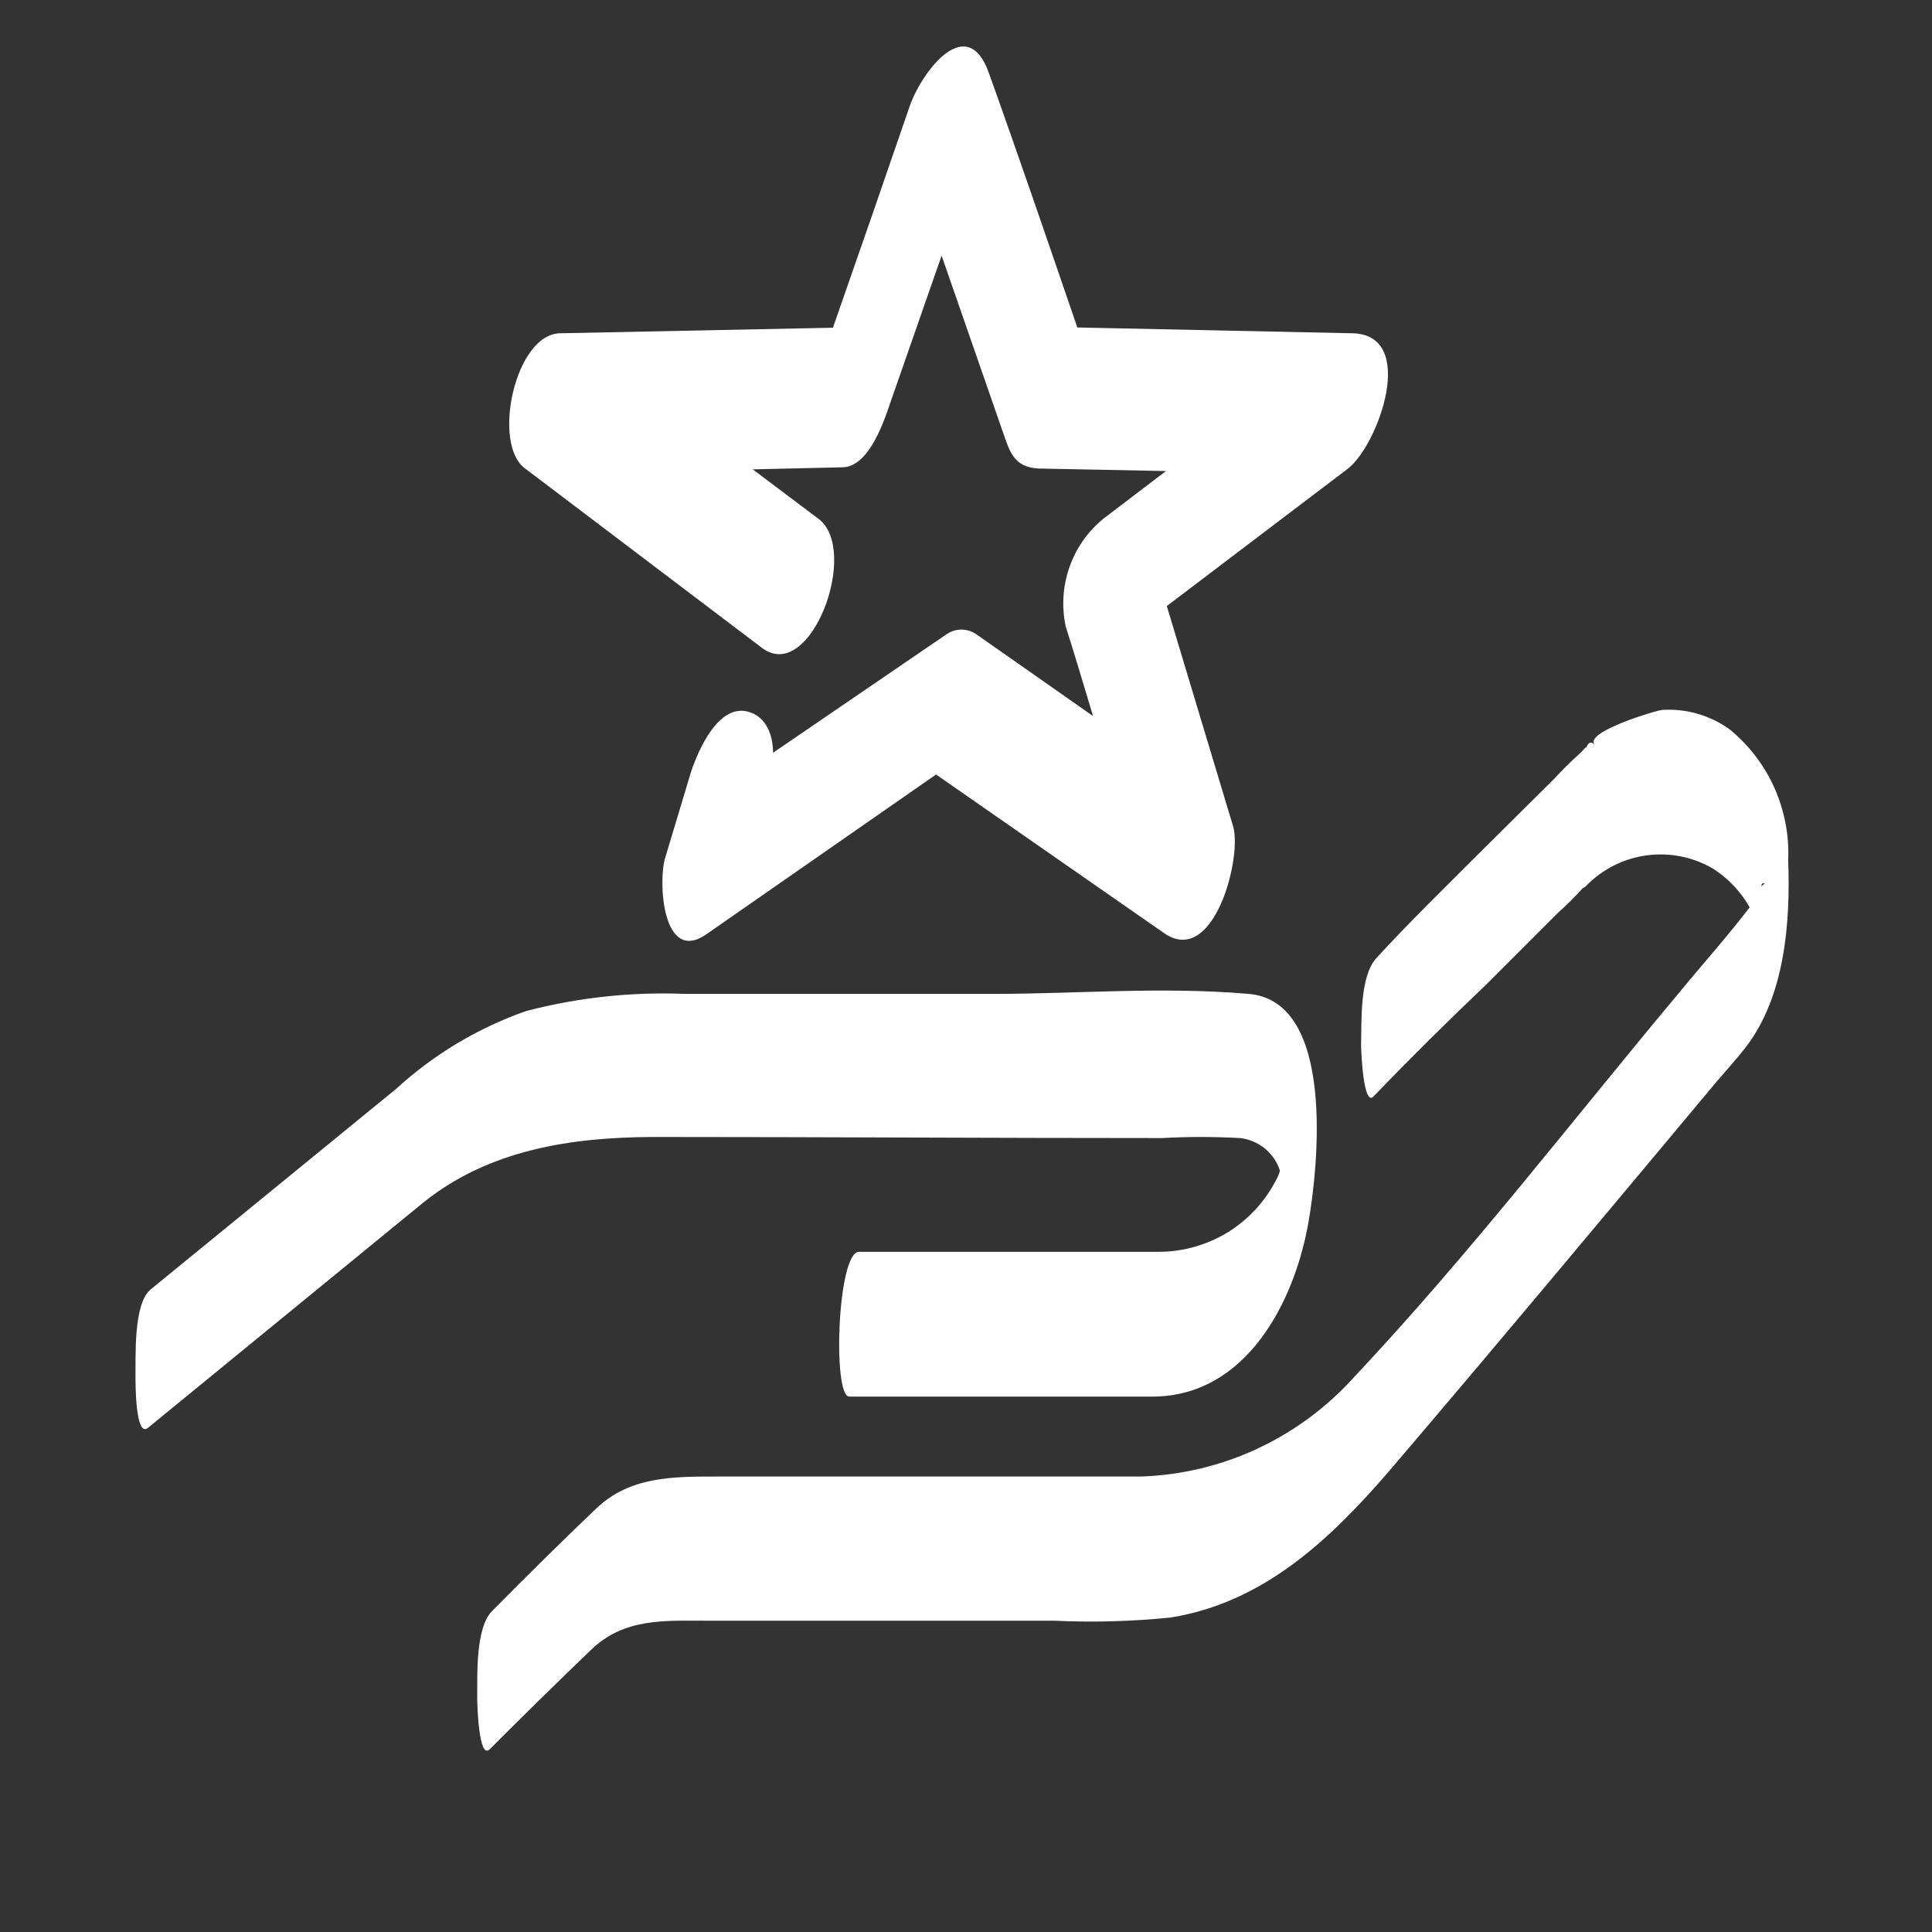
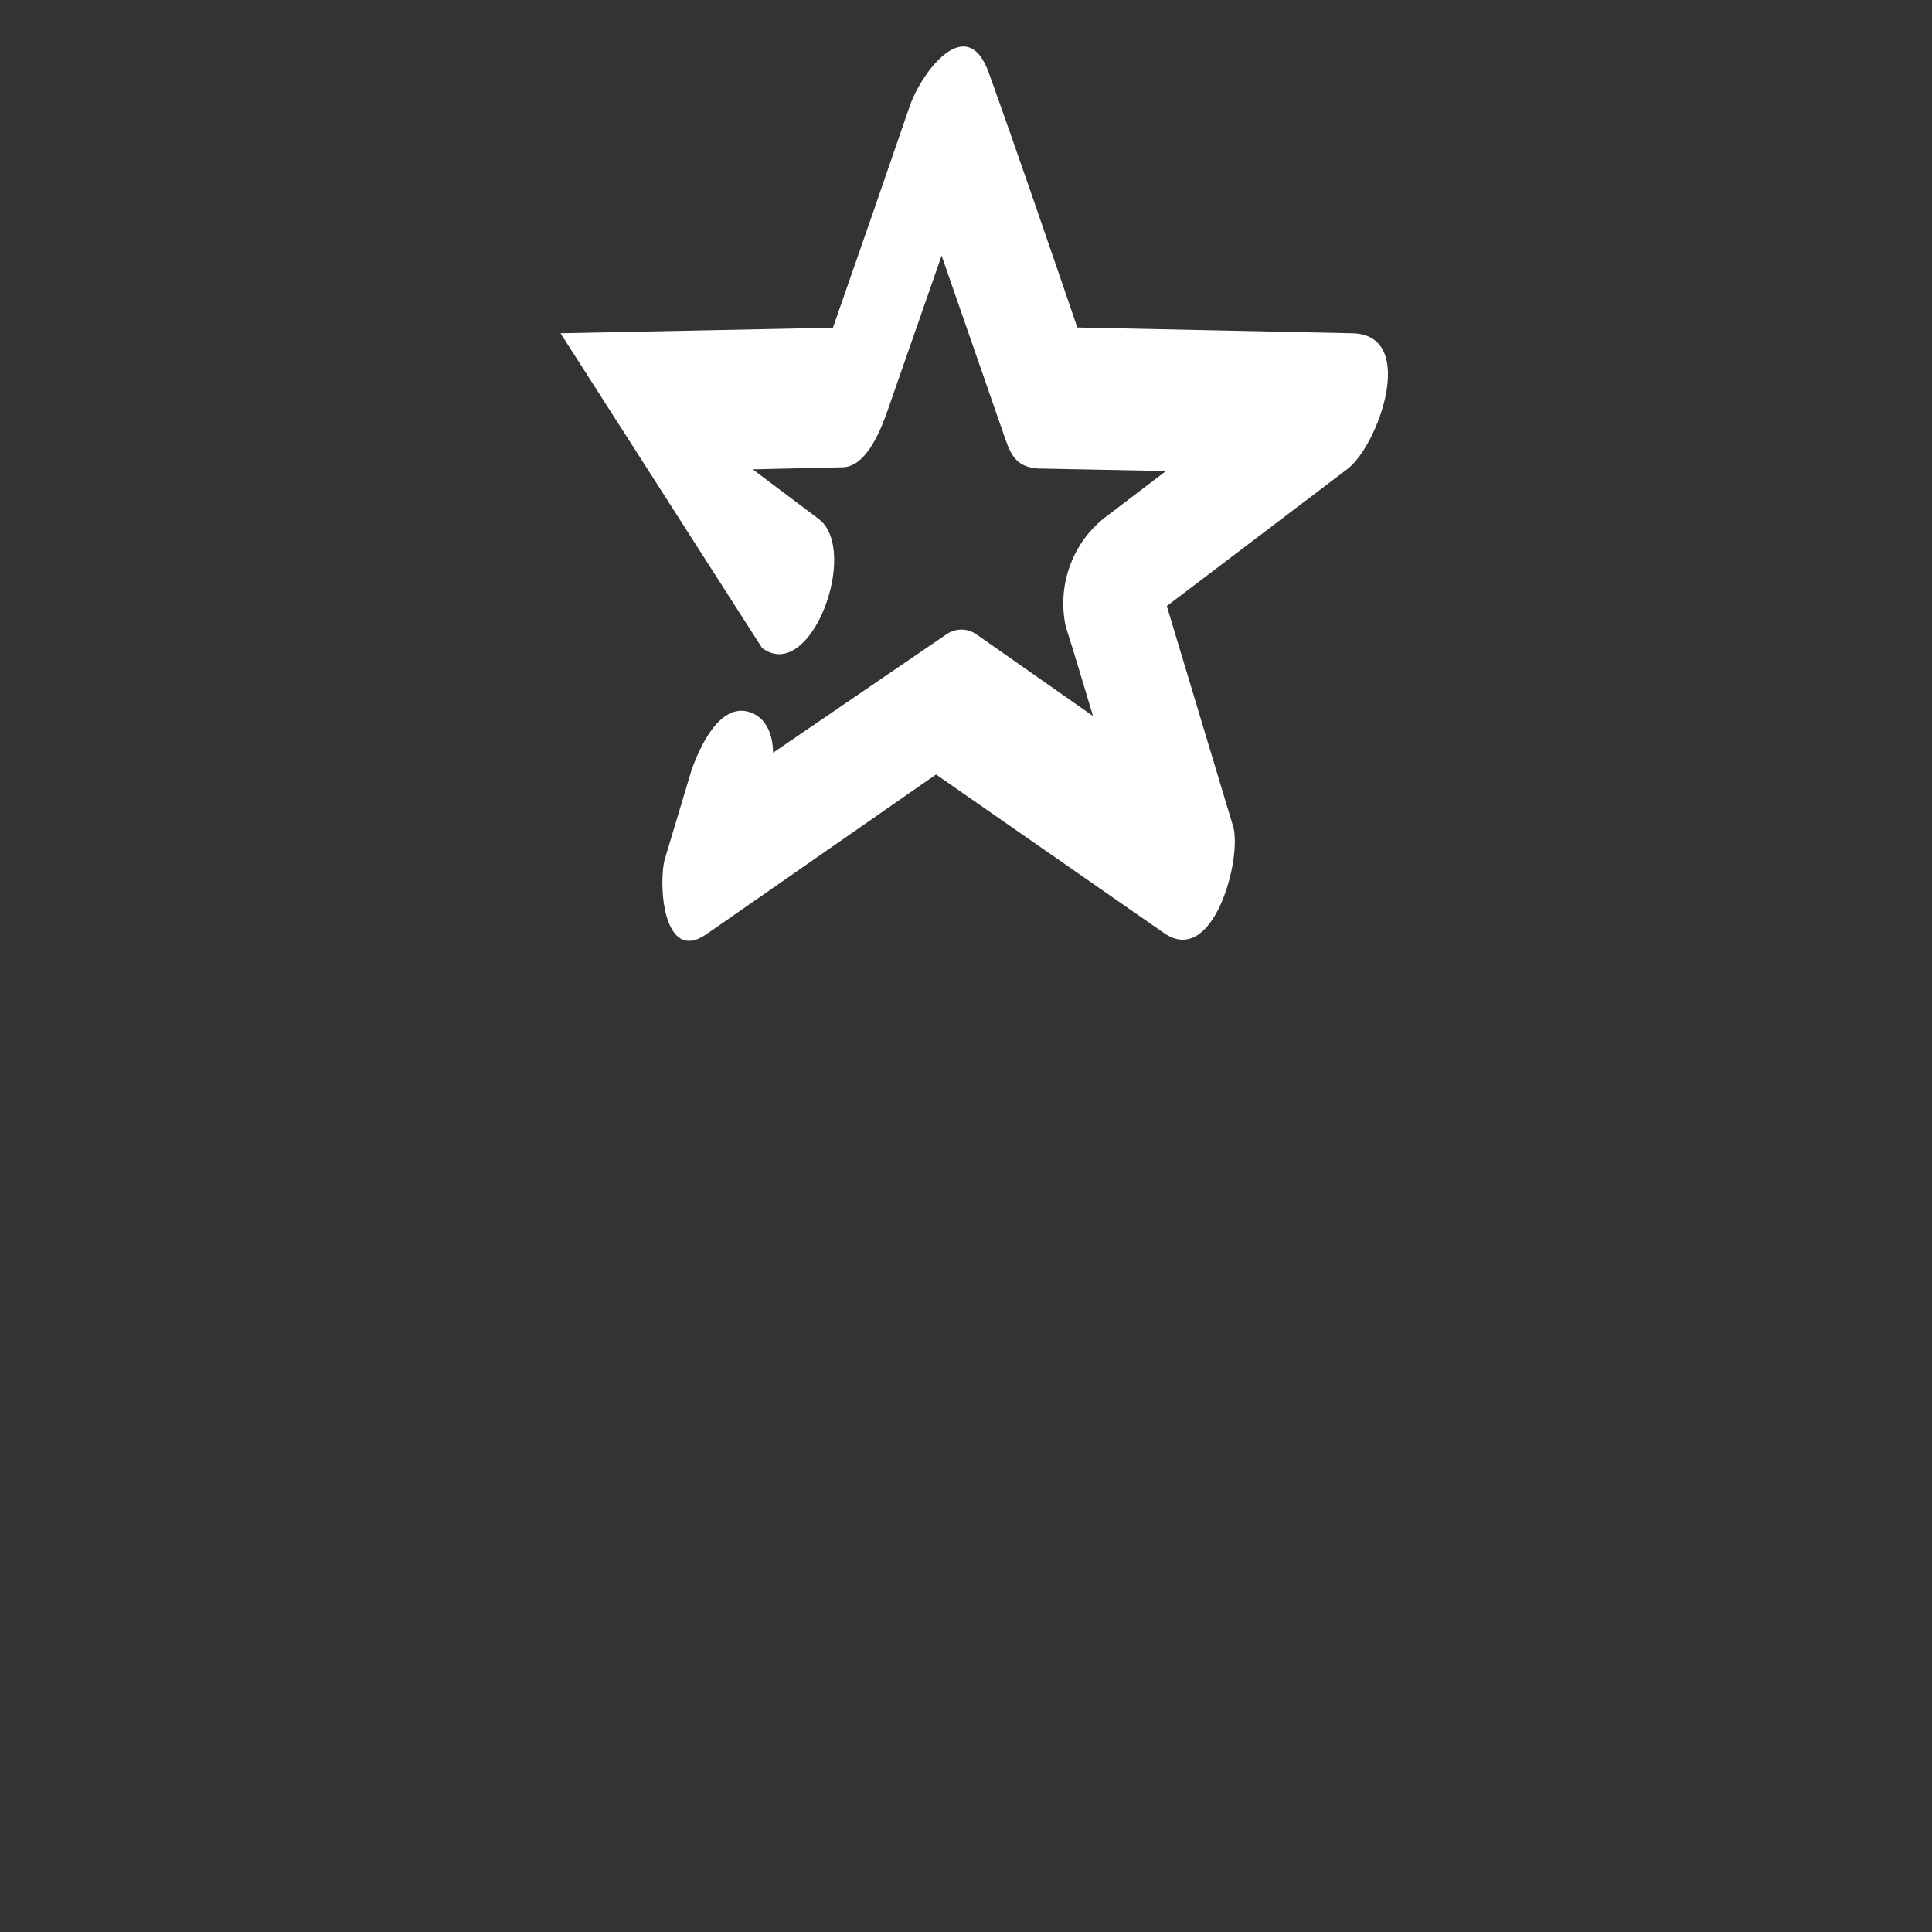
<svg xmlns="http://www.w3.org/2000/svg" fill="none" height="16" viewBox="0 0 16 16" width="16">
  <rect x="0" y="0" width="16" height="16" fill="#333333" stroke="none" />
-   <path d="M14.809 7.123C14.818 6.919 14.779 6.715 14.696 6.527C14.613 6.34 14.487 6.175 14.329 6.044C14.168 5.926 13.97 5.867 13.77 5.879C13.725 5.879 13.104 6.066 13.209 6.169C13.161 6.123 13.145 6.169 13.121 6.224C13.161 6.143 13.106 6.224 13.077 6.246C13.004 6.311 12.935 6.38 12.869 6.452L12.248 7.068C11.963 7.354 11.672 7.636 11.399 7.934C11.258 8.087 11.277 8.468 11.272 8.653C11.272 8.706 11.291 9.171 11.375 9.08C11.677 8.766 11.989 8.457 12.31 8.152L12.902 7.56C12.975 7.495 13.044 7.426 13.109 7.354C13.119 7.351 13.128 7.345 13.135 7.337C13.269 7.199 13.445 7.11 13.635 7.084C13.826 7.058 14.019 7.096 14.185 7.193C14.312 7.273 14.416 7.384 14.49 7.514C14.307 7.754 14.092 7.994 13.895 8.234C13.013 9.289 12.166 10.392 11.219 11.399C10.995 11.649 10.723 11.852 10.418 11.995C10.114 12.138 9.783 12.217 9.447 12.228C9.176 12.228 8.903 12.228 8.632 12.228H5.937C5.57 12.228 5.218 12.228 4.942 12.489C4.666 12.751 4.359 13.055 4.076 13.341C3.935 13.482 3.954 13.885 3.952 14.06C3.952 14.113 3.964 14.576 4.055 14.487C4.333 14.209 4.613 13.934 4.896 13.662C5.17 13.398 5.505 13.422 5.855 13.422H8.733C9.053 13.437 9.373 13.428 9.692 13.396C10.459 13.274 11.008 12.756 11.492 12.197C12.409 11.123 13.312 10.039 14.216 8.958C14.296 8.864 14.379 8.773 14.456 8.675C14.785 8.248 14.828 7.632 14.809 7.123ZM14.588 7.342C14.588 7.325 14.588 7.315 14.607 7.315C14.626 7.315 14.598 7.325 14.588 7.342Z" fill="white" />
-   <path d="M9.622 9.425C9.838 9.413 10.054 9.413 10.27 9.425C10.344 9.433 10.414 9.463 10.472 9.509C10.53 9.556 10.574 9.618 10.598 9.689V9.703C10.59 9.729 10.579 9.754 10.565 9.778C10.473 9.954 10.336 10.102 10.167 10.206C9.998 10.309 9.804 10.365 9.605 10.367H9.589H7.114C6.934 10.367 6.894 11.566 7.033 11.566H9.524H9.543C10.318 11.566 10.723 10.785 10.838 10.111C10.915 9.667 11.063 8.293 10.342 8.231C9.62 8.169 8.92 8.231 8.224 8.231H5.673C5.23 8.213 4.786 8.261 4.357 8.373C3.958 8.513 3.592 8.732 3.28 9.018L1.247 10.679C1.103 10.799 1.125 11.24 1.122 11.399C1.122 11.459 1.122 11.909 1.225 11.825L2.825 10.516L3.508 9.957C4.052 9.521 4.731 9.418 5.412 9.416C6.814 9.416 8.22 9.425 9.622 9.425Z" fill="white" />
-   <path d="M6.311 5.366C6.714 5.668 7.124 4.556 6.779 4.297L6.234 3.887L6.975 3.87C7.184 3.87 7.308 3.525 7.359 3.376L7.798 2.117C7.973 2.622 8.15 3.13 8.327 3.64C8.378 3.788 8.433 3.868 8.596 3.88L9.656 3.901L9.136 4.297C9.007 4.403 8.91 4.542 8.856 4.699C8.801 4.857 8.791 5.026 8.826 5.189C8.903 5.429 8.977 5.683 9.052 5.93L8.093 5.258C8.055 5.23 8.009 5.214 7.962 5.214C7.915 5.214 7.869 5.23 7.831 5.258L6.402 6.234C6.402 6.081 6.342 5.937 6.203 5.896C5.949 5.819 5.781 6.22 5.724 6.388L5.508 7.107C5.45 7.294 5.484 7.994 5.853 7.735L7.752 6.414L9.641 7.728C10.052 8.013 10.289 7.1 10.212 6.843L9.663 5.019L11.159 3.884C11.413 3.693 11.747 2.769 11.198 2.76L8.922 2.712C8.682 2.012 8.443 1.312 8.191 0.609C8.011 0.094 7.637 0.59 7.536 0.873C7.325 1.487 7.113 2.1 6.898 2.714L4.642 2.76C4.268 2.76 4.071 3.669 4.345 3.877L6.311 5.366Z" fill="white" />
+   <path d="M6.311 5.366C6.714 5.668 7.124 4.556 6.779 4.297L6.234 3.887L6.975 3.87C7.184 3.87 7.308 3.525 7.359 3.376L7.798 2.117C7.973 2.622 8.15 3.13 8.327 3.64C8.378 3.788 8.433 3.868 8.596 3.88L9.656 3.901L9.136 4.297C9.007 4.403 8.91 4.542 8.856 4.699C8.801 4.857 8.791 5.026 8.826 5.189C8.903 5.429 8.977 5.683 9.052 5.93L8.093 5.258C8.055 5.23 8.009 5.214 7.962 5.214C7.915 5.214 7.869 5.23 7.831 5.258L6.402 6.234C6.402 6.081 6.342 5.937 6.203 5.896C5.949 5.819 5.781 6.22 5.724 6.388L5.508 7.107C5.45 7.294 5.484 7.994 5.853 7.735L7.752 6.414L9.641 7.728C10.052 8.013 10.289 7.1 10.212 6.843L9.663 5.019L11.159 3.884C11.413 3.693 11.747 2.769 11.198 2.76L8.922 2.712C8.682 2.012 8.443 1.312 8.191 0.609C8.011 0.094 7.637 0.59 7.536 0.873C7.325 1.487 7.113 2.1 6.898 2.714L4.642 2.76L6.311 5.366Z" fill="white" />
</svg>